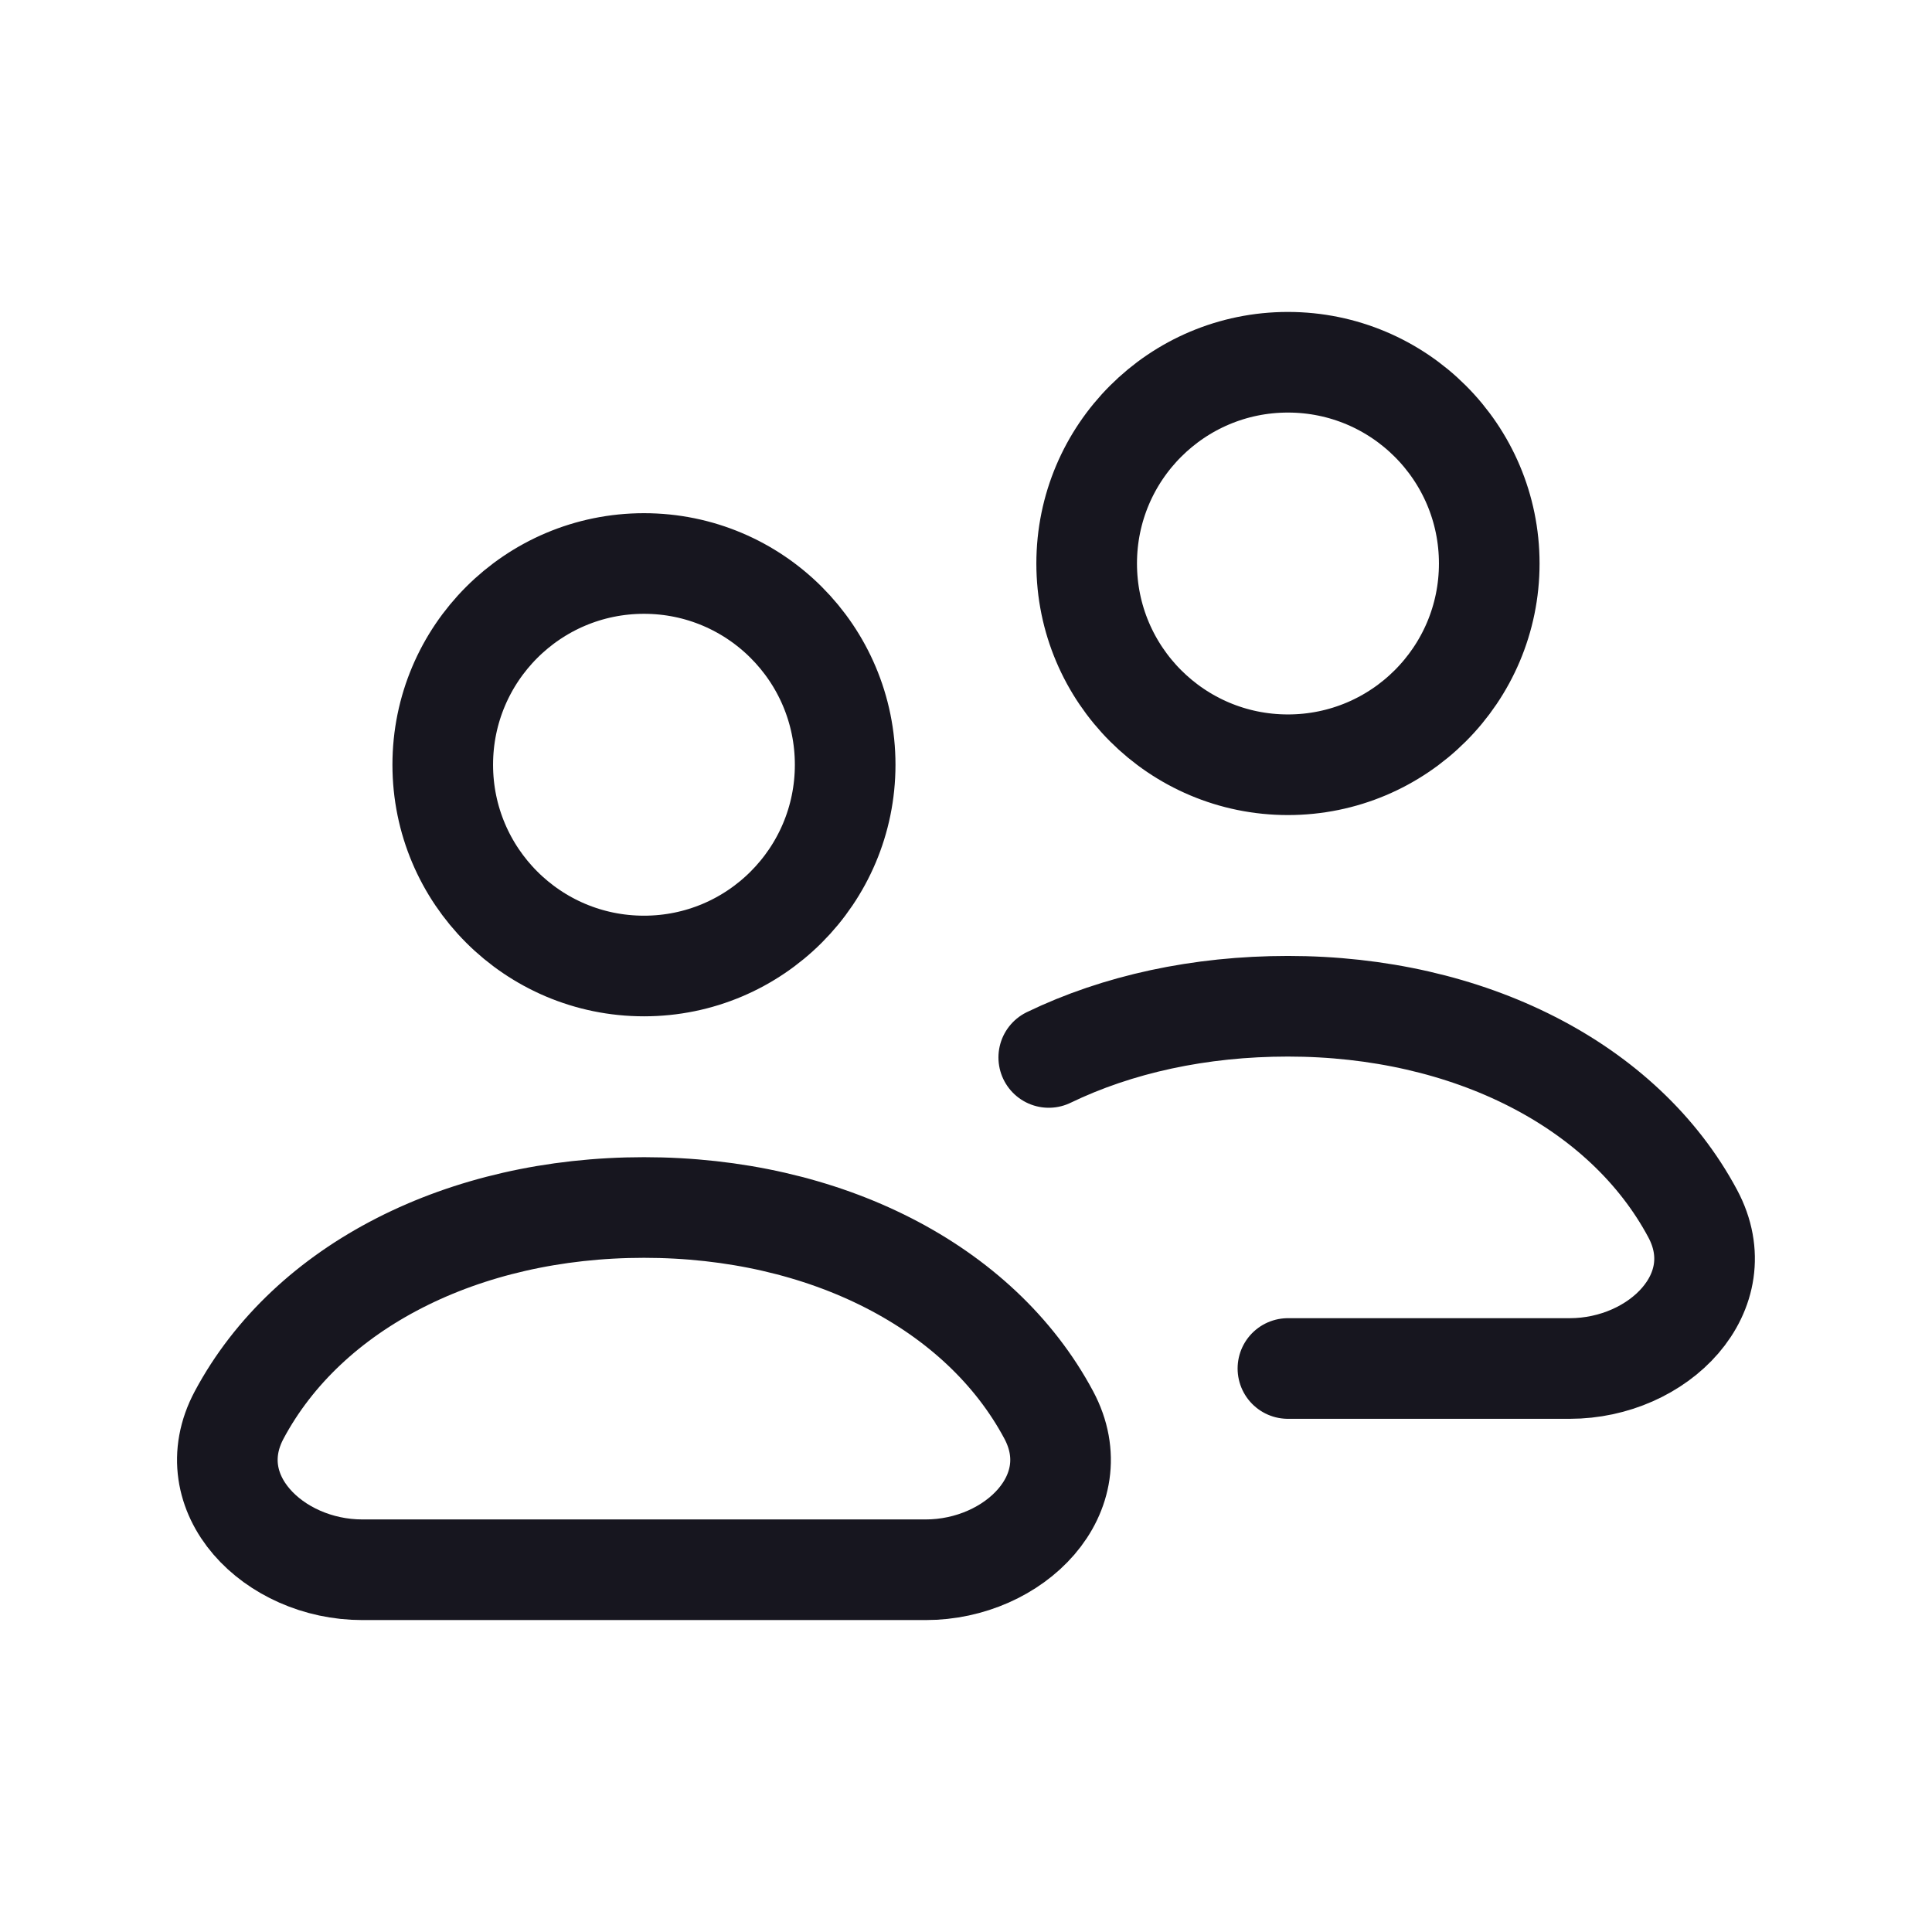
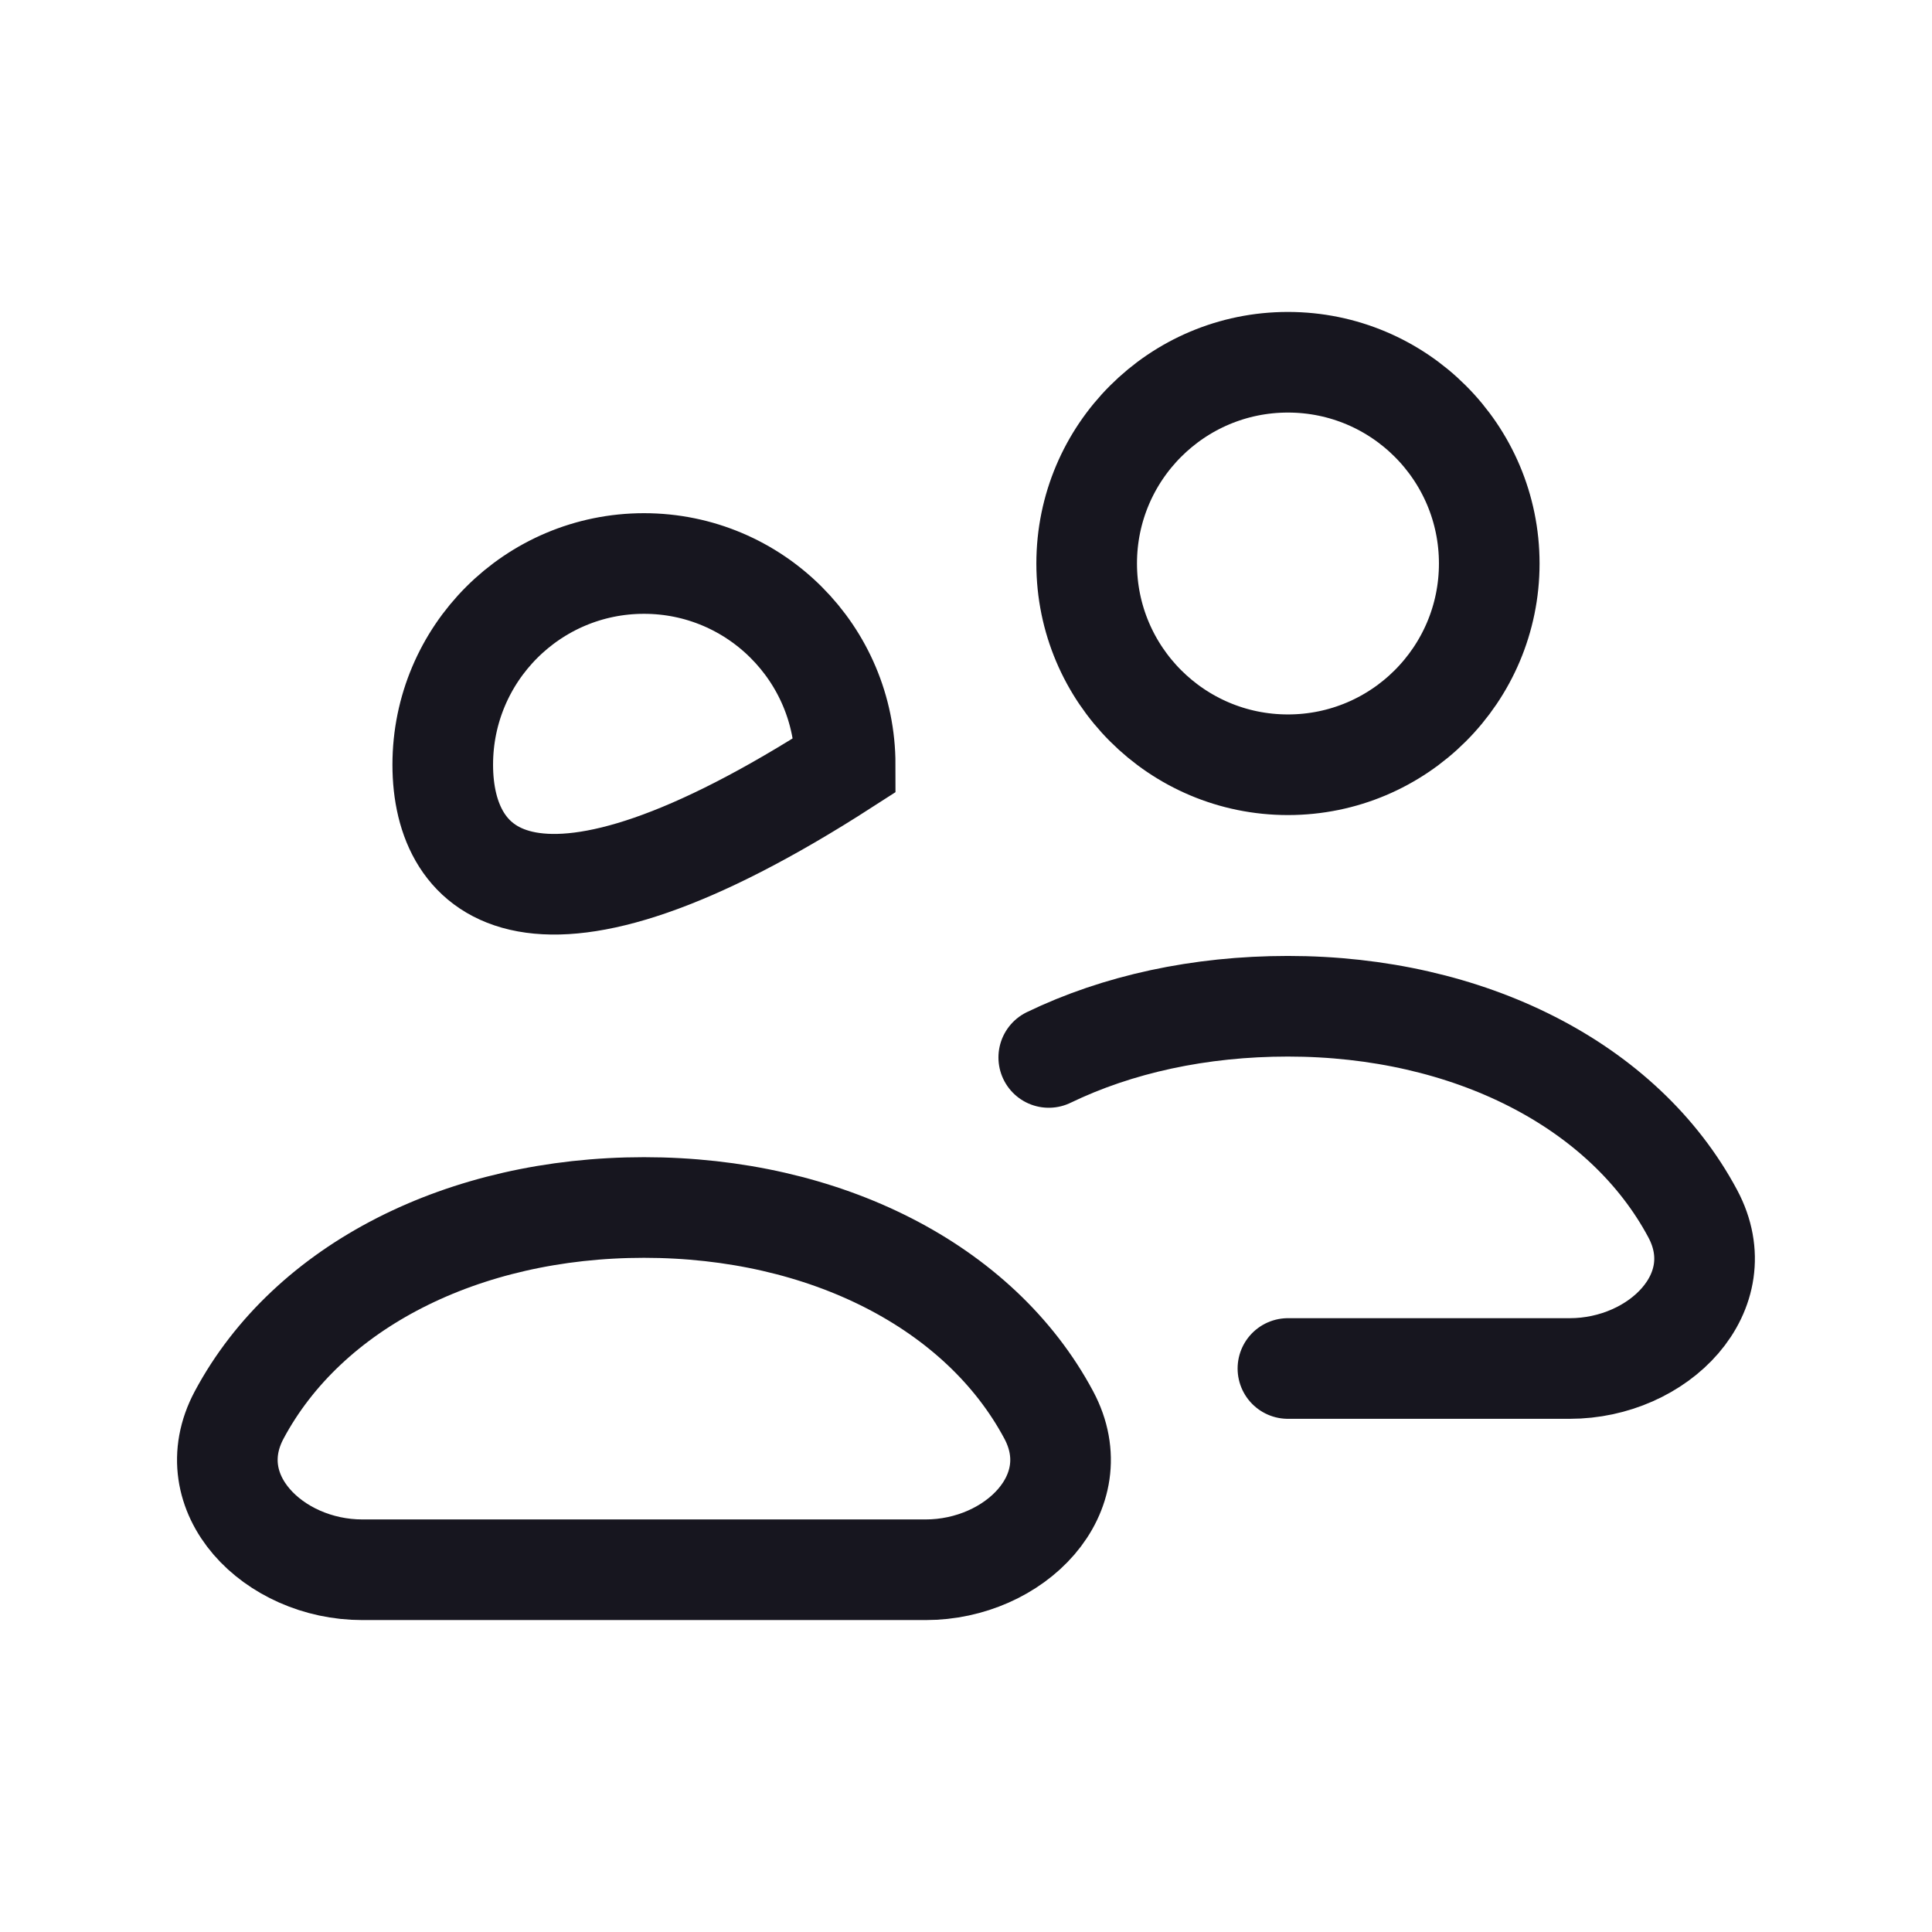
<svg xmlns="http://www.w3.org/2000/svg" width="24" height="24" viewBox="0 0 24 24" fill="none">
-   <path d="M15.999 17H19.5C20.604 17 21.548 16.051 21.028 15.077C20.172 13.475 18.242 12.5 15.999 12.5C14.902 12.5 13.883 12.723 13.028 13.136M2.971 17.577C3.827 15.975 5.757 15 8 15C10.242 15 12.172 15.975 13.028 17.577C13.548 18.551 12.604 19.5 11.499 19.5H4.5C3.395 19.5 2.451 18.551 2.971 17.577ZM10.499 9.5C10.499 10.881 9.38 12 8 12C6.619 12 5.5 10.881 5.5 9.5C5.5 8.119 6.619 7 8 7C9.38 7 10.499 8.119 10.499 9.5ZM18.5 7C18.5 8.381 17.38 9.5 15.999 9.5C14.619 9.5 13.499 8.381 13.499 7C13.499 5.619 14.619 4.5 15.999 4.5C17.38 4.5 18.5 5.619 18.5 7Z" stroke="#17161F" stroke-width="1.25" stroke-linecap="round" />
+   <path d="M15.999 17H19.5C20.604 17 21.548 16.051 21.028 15.077C20.172 13.475 18.242 12.5 15.999 12.5C14.902 12.5 13.883 12.723 13.028 13.136M2.971 17.577C3.827 15.975 5.757 15 8 15C10.242 15 12.172 15.975 13.028 17.577C13.548 18.551 12.604 19.5 11.499 19.5H4.5C3.395 19.5 2.451 18.551 2.971 17.577ZM10.499 9.5C6.619 12 5.5 10.881 5.5 9.5C5.5 8.119 6.619 7 8 7C9.38 7 10.499 8.119 10.499 9.5ZM18.5 7C18.5 8.381 17.38 9.5 15.999 9.5C14.619 9.5 13.499 8.381 13.499 7C13.499 5.619 14.619 4.5 15.999 4.5C17.38 4.5 18.5 5.619 18.5 7Z" stroke="#17161F" stroke-width="1.25" stroke-linecap="round" />
</svg>